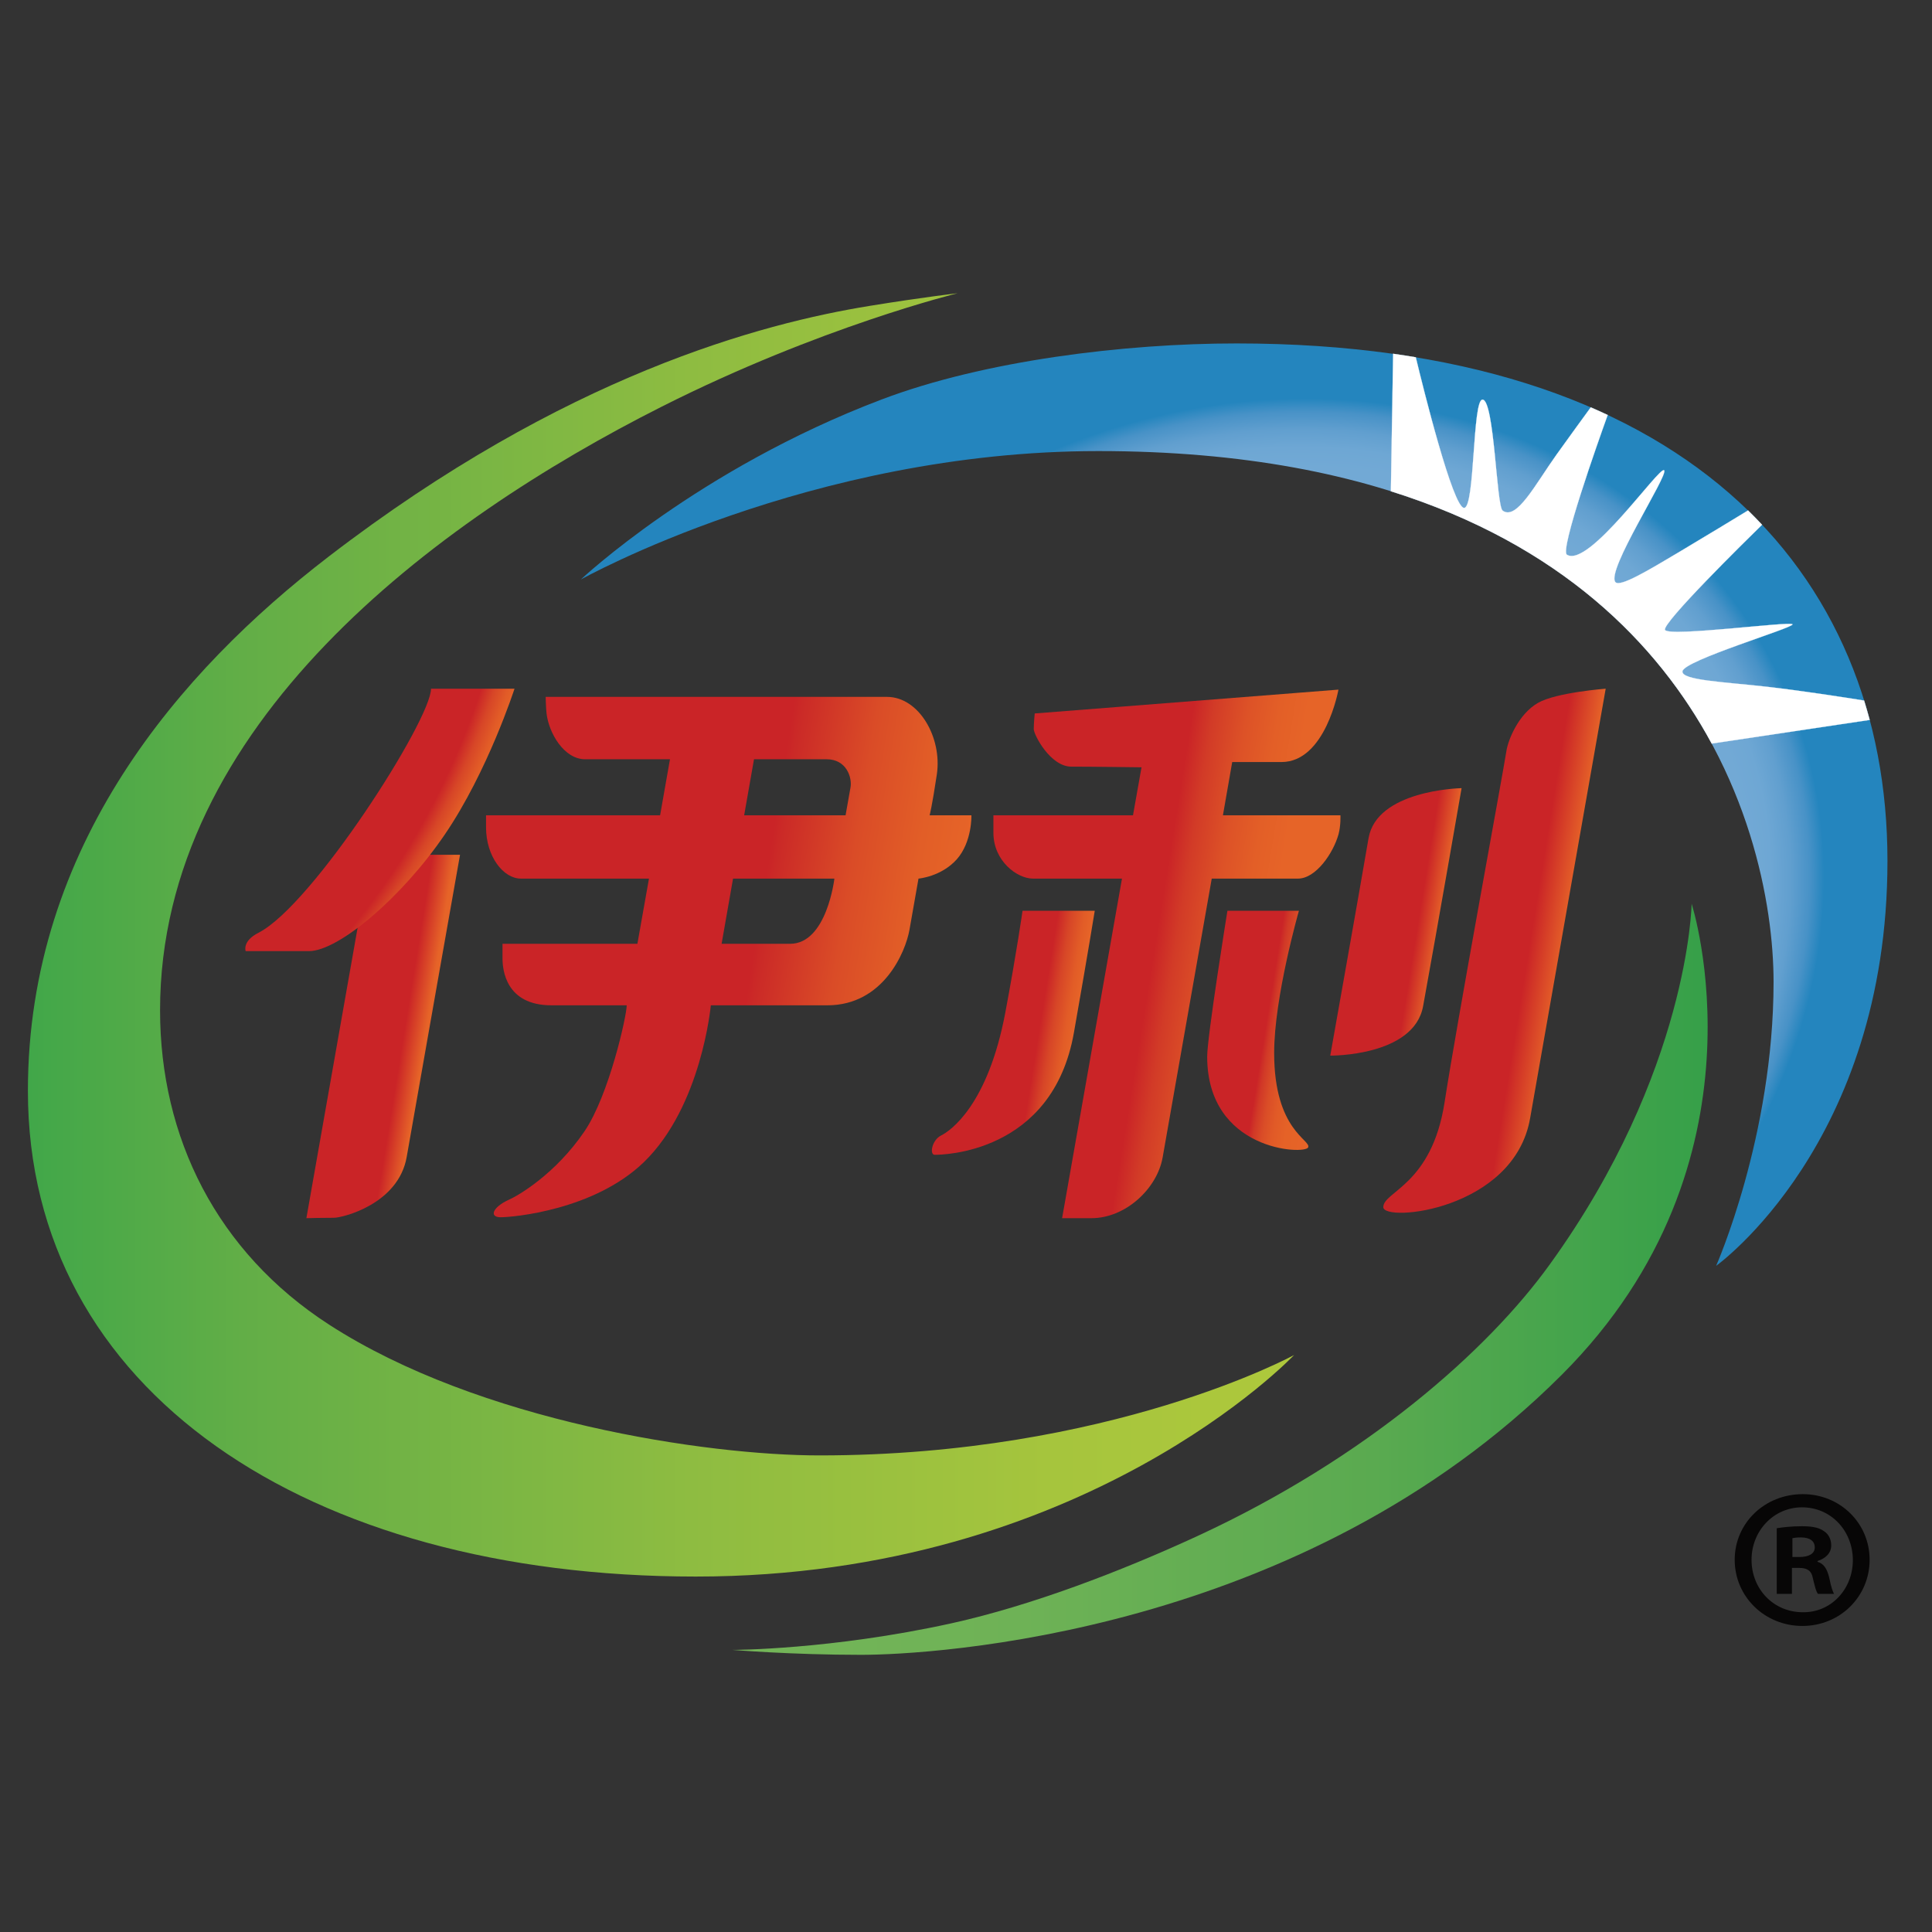
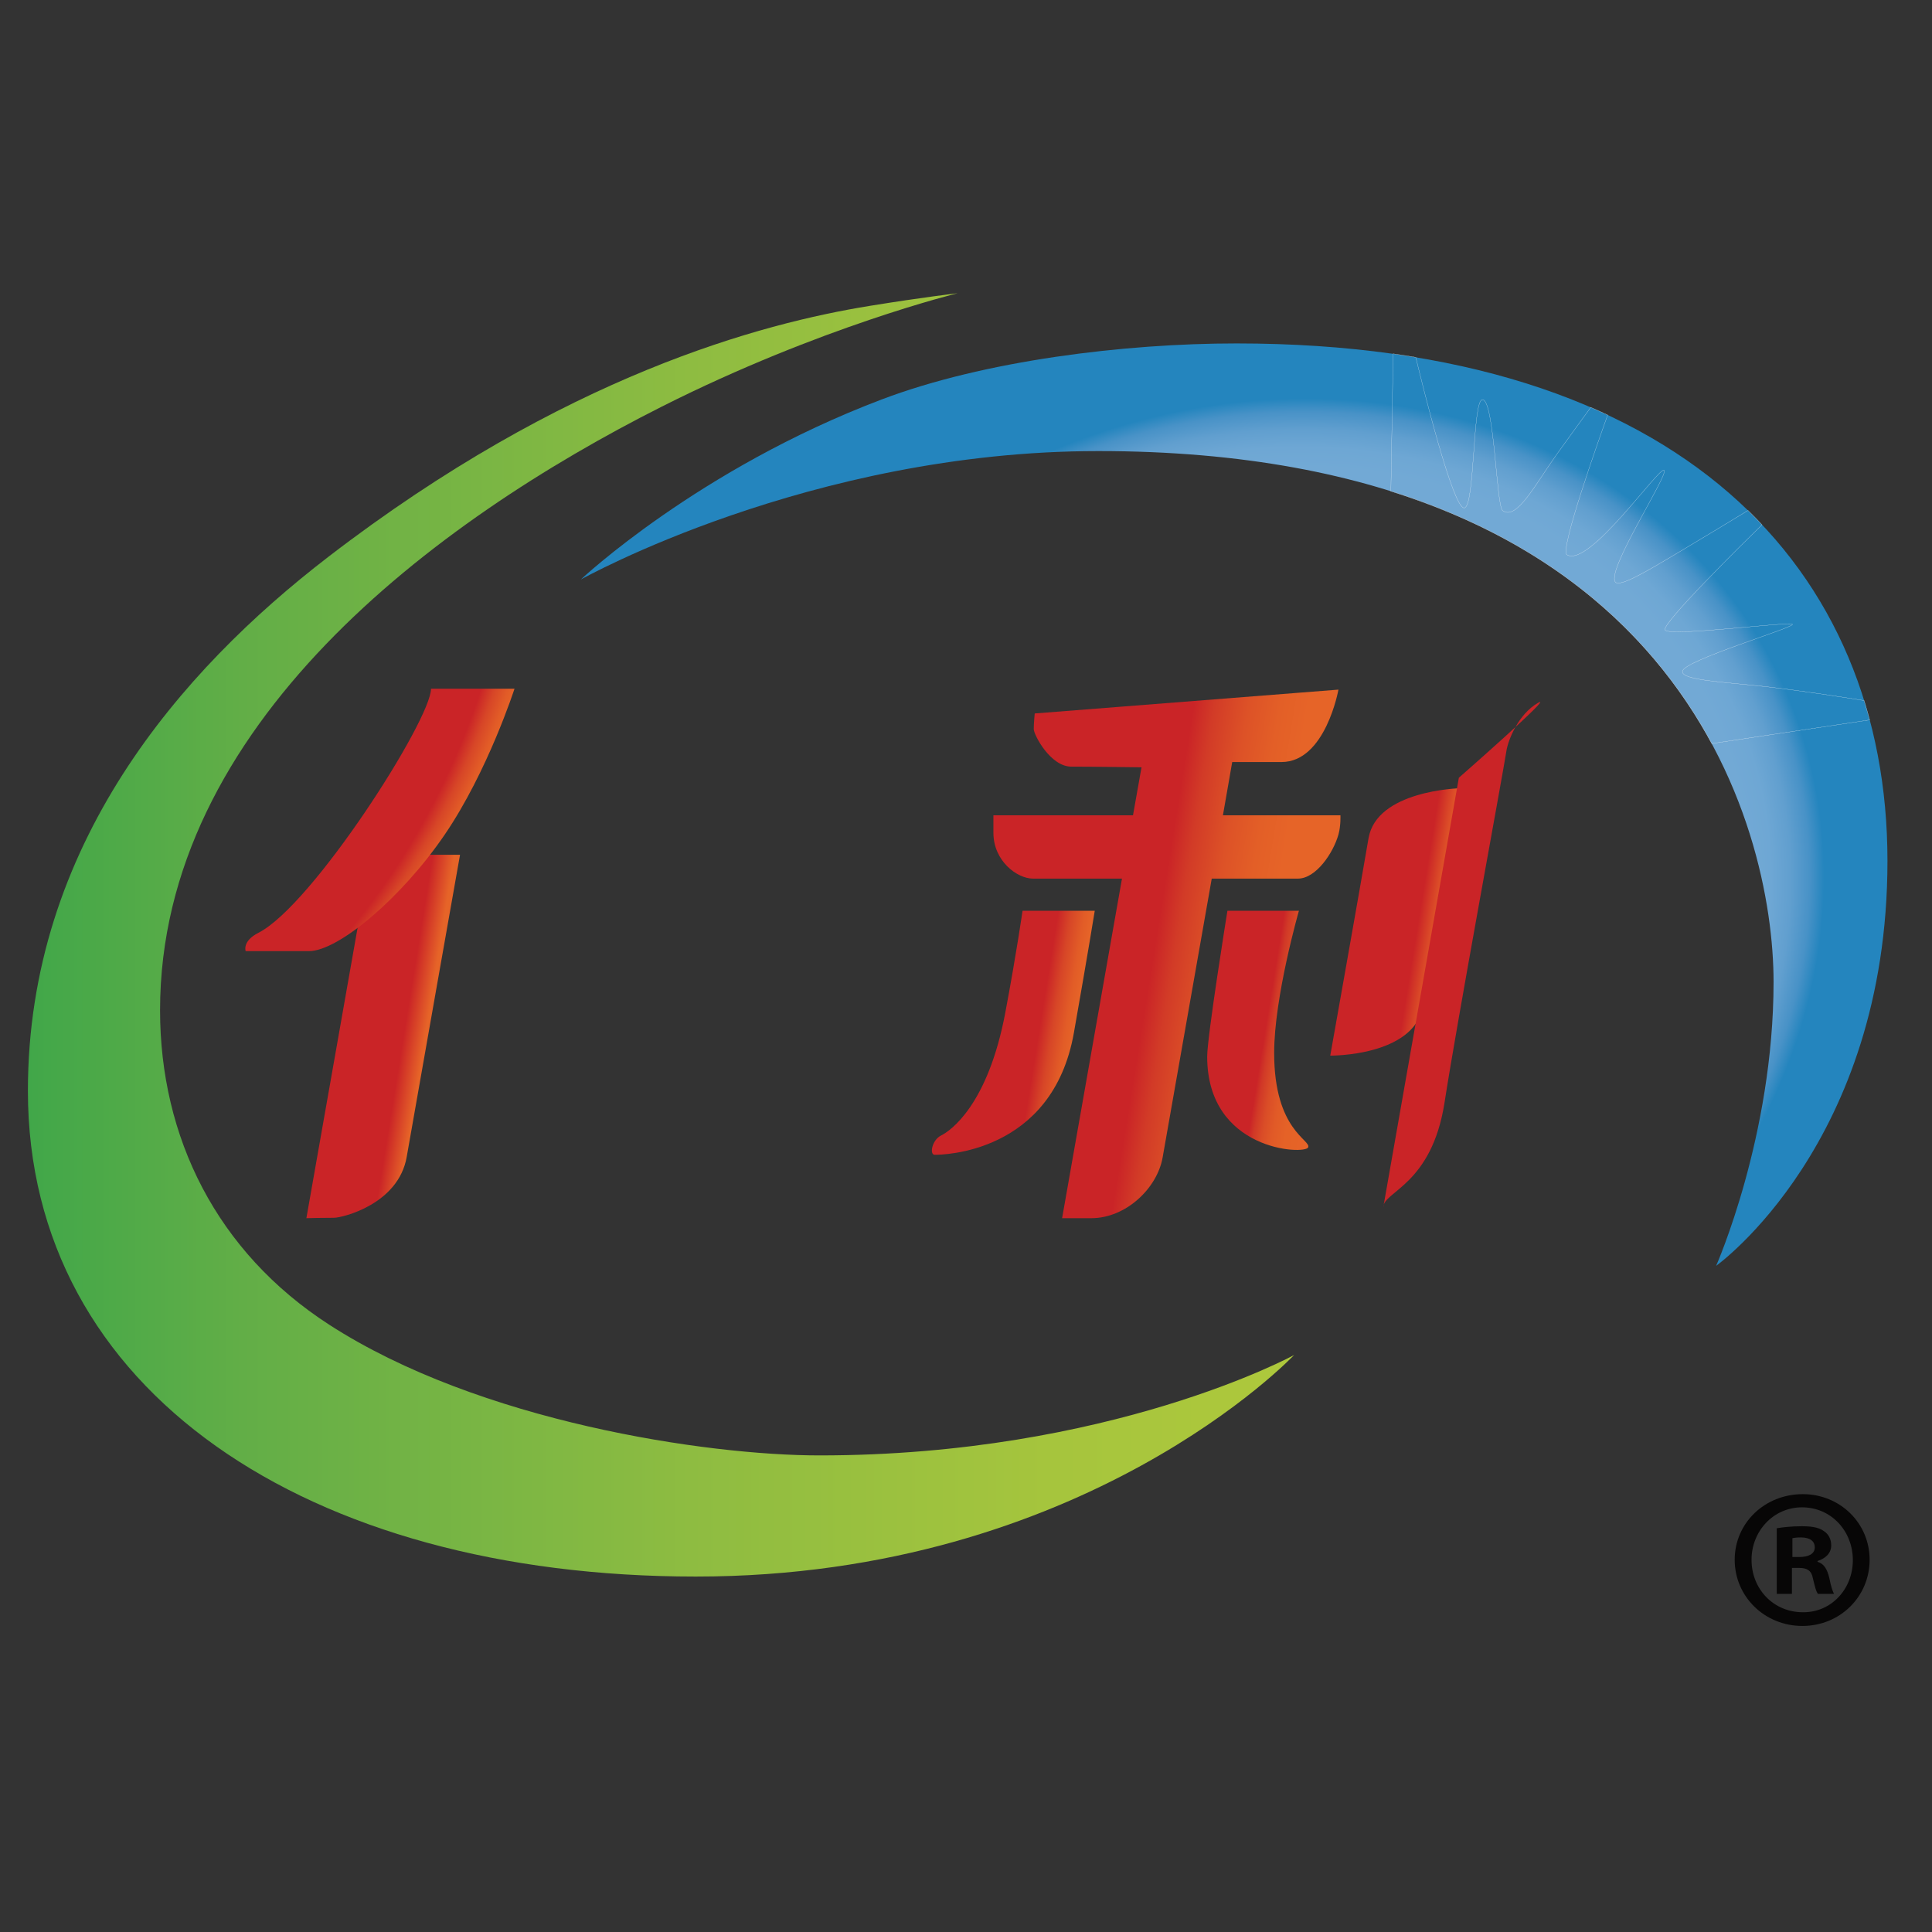
<svg xmlns="http://www.w3.org/2000/svg" xmlns:xlink="http://www.w3.org/1999/xlink" version="1.1" id="图层_1" x="0px" y="0px" width="595.28px" height="595.28px" viewBox="0 0 595.28 595.28" enable-background="new 0 0 595.28 595.28" xml:space="preserve">
  <rect x="0" y="0" width="595.28" height="595.28" fill="#333333" stroke="none" />
  <g>
    <defs>
      <path id="SVGID_1_" d="M271.537,123.126c-56.493,21.432-92.579,55.437-92.579,55.437s70.511-39.583,159.45-39.583    c179.036,0,208.057,116.083,208.057,163.592c0,47.459-17.699,87.452-17.699,87.452s52.791-37.696,52.791-124.769    c0-89.708-63.354-159.439-200.561-159.439C346.581,105.816,303.255,111.066,271.537,123.126" />
    </defs>
    <clipPath id="SVGID_2_">
      <use xlink:href="#SVGID_1_" overflow="visible" />
    </clipPath>
    <radialGradient id="SVGID_3_" cx="-237.565" cy="714.046" r="21" gradientTransform="matrix(7.795 -3.85 -3.375 -6.832 4645.389 4251.18)" gradientUnits="userSpaceOnUse">
      <stop offset="0" style="stop-color:#72A9D5" />
      <stop offset="0.871" style="stop-color:#72A9D5" />
      <stop offset="0.908" style="stop-color:#6EA7D4" />
      <stop offset="0.942" style="stop-color:#619FCF" />
      <stop offset="0.975" style="stop-color:#4892C7" />
      <stop offset="1" style="stop-color:#2485BE" />
    </radialGradient>
    <polygon clip-path="url(#SVGID_2_)" fill="url(#SVGID_3_)" points="66.116,161.561 502.575,-54.054 694.399,334.28    257.929,549.874  " />
  </g>
  <g>
    <defs>
      <path id="SVGID_4_" d="M267.948,94.249c-33.184,5.394-93.943,21.309-166.833,77.361C55.666,206.558,8.597,260.436,8.597,336.126    c0,92.333,85.944,149.636,205.801,149.636c119.867,0,184.338-68.255,184.338-68.255s-56.564,30.929-146.272,30.929    c-34.692,0-104.793-10.378-151.042-40.281c-34.65-22.396-52.104-57.713-52.104-96.886c0-87.77,84.529-150.672,154.641-186.01    c48.864-24.631,91.103-34.907,91.103-34.907S284.52,91.562,267.948,94.249" />
    </defs>
    <clipPath id="SVGID_5_">
      <use xlink:href="#SVGID_4_" overflow="visible" />
    </clipPath>
    <linearGradient id="SVGID_6_" gradientUnits="userSpaceOnUse" x1="-322.179" y1="708.717" x2="-301.177" y2="708.717" gradientTransform="matrix(-18.576 0 0 18.576 -5586.008 -12876.93)">
      <stop offset="0" style="stop-color:#AEC83C" />
      <stop offset="0.187" style="stop-color:#A6C53D" />
      <stop offset="0.477" style="stop-color:#8EBC41" />
      <stop offset="0.831" style="stop-color:#62AE47" />
      <stop offset="1" style="stop-color:#41A749" />
    </linearGradient>
    <rect x="8.597" y="90.352" clip-path="url(#SVGID_5_)" fill="url(#SVGID_6_)" width="390.139" height="395.41" />
  </g>
  <g>
    <defs>
      <path id="SVGID_7_" d="M477.492,389.614c-19.114,26.539-56.523,59.642-108.566,83.678c-23.842,10.993-51.294,21.453-75.73,26.868    c-37.245,8.203-67.507,8.203-67.507,8.203s18.13,1.518,39.594,1.518c21.483,0,135.689-6.029,215.983-86.344    c65.589-65.589,39.952-145.083,39.952-145.083S520.479,330.096,477.492,389.614" />
    </defs>
    <clipPath id="SVGID_8_">
      <use xlink:href="#SVGID_7_" overflow="visible" />
    </clipPath>
    <linearGradient id="SVGID_9_" gradientUnits="userSpaceOnUse" x1="-273.558" y1="725.253" x2="-252.564" y2="725.253" gradientTransform="matrix(14.306 0 0 -14.306 4139.169 10769.565)">
      <stop offset="0" style="stop-color:#74B558" />
      <stop offset="0.297" style="stop-color:#6EB256" />
      <stop offset="0.659" style="stop-color:#5AAA50" />
      <stop offset="1" style="stop-color:#36A049" />
    </linearGradient>
-     <rect x="225.688" y="278.454" clip-path="url(#SVGID_8_)" fill="url(#SVGID_9_)" width="321.166" height="231.427" />
  </g>
  <g>
    <defs>
      <path id="SVGID_10_" d="M114.148,263.369l-19.74,111.93l0.021,0.041c0.482-0.041,6.05-0.123,8.491-0.123    c2.533,0,19.884-4.143,22.406-18.828c2.563-14.726,16.418-93.02,16.418-93.02H114.148z" />
    </defs>
    <clipPath id="SVGID_11_">
      <use xlink:href="#SVGID_10_" overflow="visible" />
    </clipPath>
    <linearGradient id="SVGID_12_" gradientUnits="userSpaceOnUse" x1="-151.054" y1="876.51" x2="-130.05" y2="876.51" gradientTransform="matrix(1.214 0.196 0.196 -1.214 116.811 1410.714)">
      <stop offset="0" style="stop-color:#CA2427" />
      <stop offset="0.742" style="stop-color:#CA2427" />
      <stop offset="1" style="stop-color:#E66428" />
    </linearGradient>
    <polygon clip-path="url(#SVGID_11_)" fill="url(#SVGID_12_)" points="95.618,255.904 159.392,266.22 140.544,382.806    76.76,372.469  " />
  </g>
  <g>
    <defs>
-       <path id="SVGID_13_" d="M225.863,270.711h31.226c0,0-2.328,20.089-13.649,20.089h-21.104L225.863,270.711z M232.323,233.938    h22.355c6.214,0,7.896,5.702,7.383,8.655c-0.502,2.769-1.528,8.614-1.528,8.614h-31.246L232.323,233.938z M168.129,214.721    c0,0,0.062,3.159,0.267,5.107c0.718,6.05,5.383,14.11,11.895,14.11h26.139l-3.045,17.269h-53.632v3.671    c0,9.065,5.374,15.833,10.726,15.833h39.48l-3.568,20.089h-41.562v4.512c0,3.363,0.923,14.438,15.064,14.438h23.206    c0,3.24-5.465,27.77-13.023,38.845c-8.942,13.167-20.499,19.853-23.247,21.043c-5.086,2.297-6.214,5.414-2.564,5.414    c3.692,0,28.754-2.133,44.126-16.981c17.813-17.27,20.622-48.32,20.622-48.32h35.912c17.228,0,24.068-16.408,25.288-23.217    c1.528-8.737,2.789-15.823,2.789-15.823s6.953-0.554,11.783-5.927c4.789-5.394,4.522-13.577,4.522-13.577h-12.879    c0,0,0.718-2.523,2.225-12.593c1.682-11.301-5.456-23.894-15.372-23.894H168.129z" />
-     </defs>
+       </defs>
    <clipPath id="SVGID_14_">
      <use xlink:href="#SVGID_13_" overflow="visible" />
    </clipPath>
    <linearGradient id="SVGID_15_" gradientUnits="userSpaceOnUse" x1="-266.25" y1="752.092" x2="-245.25" y2="752.092" gradientTransform="matrix(6.954 1.125 1.125 -6.954 1150.253 5811.728)">
      <stop offset="0" style="stop-color:#CA2427" />
      <stop offset="0.595" style="stop-color:#CA2427" />
      <stop offset="0.613" style="stop-color:#CB2A27" />
      <stop offset="0.77" style="stop-color:#DA4C27" />
      <stop offset="0.904" style="stop-color:#E25E27" />
      <stop offset="1" style="stop-color:#E66428" />
    </linearGradient>
    <polygon clip-path="url(#SVGID_14_)" fill="url(#SVGID_15_)" points="153.567,191.115 324.852,218.823 295.759,398.639    124.475,370.951  " />
  </g>
  <g>
    <defs>
      <path id="SVGID_16_" d="M318.812,219.828c0,0-0.298,3.118-0.298,4.82s5.087,11.567,11.599,11.567    c6.491,0,21.606,0.205,21.606,0.205l-2.625,14.787h-43.009v5.374c0,8.757,7.353,14.131,12.162,14.131h27.452L327.251,375.34h9.055    c10.46,0,20.223-9.065,21.925-18.745c1.702-9.681,15.126-85.883,15.126-85.883h26.569c5.537,0,10.87-7.855,12.49-13.639    c0.738-2.708,0.595-5.866,0.595-5.866h-36.209l2.861-16.408h15.177c13.577,0,17.556-22.314,17.556-22.314L318.812,219.828z" />
    </defs>
    <clipPath id="SVGID_17_">
      <use xlink:href="#SVGID_16_" overflow="visible" />
    </clipPath>
    <linearGradient id="SVGID_18_" gradientUnits="userSpaceOnUse" x1="-225.294" y1="769.385" x2="-204.29" y2="769.385" gradientTransform="matrix(4.981 0.806 0.806 -4.981 802.971 4298.552)">
      <stop offset="0" style="stop-color:#CA2427" />
      <stop offset="0.521" style="stop-color:#CA2427" />
      <stop offset="0.581" style="stop-color:#D23B27" />
      <stop offset="0.679" style="stop-color:#DD5227" />
      <stop offset="0.771" style="stop-color:#E35F27" />
      <stop offset="0.853" style="stop-color:#E66428" />
      <stop offset="1" style="stop-color:#E66428" />
    </linearGradient>
    <polygon clip-path="url(#SVGID_17_)" fill="url(#SVGID_18_)" points="308.813,195.606 438.812,216.628 410.427,392.198    280.408,371.156  " />
  </g>
  <g>
    <defs>
      <path id="SVGID_19_" d="M315.059,280.627c0,0-1.795,12.675-5.302,31.338c-5.374,28.59-16.961,36.507-19.802,37.901    c-2.81,1.395-3.65,5.947-1.948,5.947c1.948,0,36.292-0.164,42.885-37.654c4.594-26.047,6.357-37.205,6.419-37.533h-0.062H315.059z    " />
    </defs>
    <clipPath id="SVGID_20_">
      <use xlink:href="#SVGID_19_" overflow="visible" />
    </clipPath>
    <linearGradient id="SVGID_21_" gradientUnits="userSpaceOnUse" x1="-98.784" y1="843.553" x2="-77.78" y2="843.553" gradientTransform="matrix(1.777 0.287 0.287 -1.777 226.472 1842.356)">
      <stop offset="0" style="stop-color:#CA2427" />
      <stop offset="0.718" style="stop-color:#CA2427" />
      <stop offset="0.825" style="stop-color:#D74627" />
      <stop offset="0.931" style="stop-color:#E25C27" />
      <stop offset="1" style="stop-color:#E66428" />
    </linearGradient>
    <polygon clip-path="url(#SVGID_20_)" fill="url(#SVGID_21_)" points="287.606,272.557 349.176,282.515 336.019,363.854    274.45,353.887  " />
  </g>
  <g>
    <defs>
      <path id="SVGID_22_" d="M378.186,280.627c0,0-6.234,38.722-6.234,44.916c0,29.123,29.964,30.271,31.092,28.016    c1.148-2.297-10.459-5.086-10.459-29.123c0-17.269,7.629-43.808,7.629-43.808H378.186z" />
    </defs>
    <clipPath id="SVGID_23_">
      <use xlink:href="#SVGID_22_" overflow="visible" />
    </clipPath>
    <linearGradient id="SVGID_24_" gradientUnits="userSpaceOnUse" x1="-47.588" y1="855.515" x2="-26.588" y2="855.515" gradientTransform="matrix(1.704 0.276 0.276 -1.704 217.791 1786.174)">
      <stop offset="0" style="stop-color:#CA2427" />
      <stop offset="0.472" style="stop-color:#CA2427" />
      <stop offset="0.519" style="stop-color:#D13927" />
      <stop offset="0.593" style="stop-color:#DA4D27" />
      <stop offset="0.679" style="stop-color:#E15A27" />
      <stop offset="0.788" style="stop-color:#E56227" />
      <stop offset="1" style="stop-color:#E66428" />
    </linearGradient>
    <polygon clip-path="url(#SVGID_23_)" fill="url(#SVGID_24_)" points="372.771,275.531 416.046,282.515 403.371,360.901    360.087,353.887  " />
  </g>
  <g>
    <defs>
      <path id="SVGID_25_" d="M421.666,258.283c-2.543,14.972-11.793,66.973-11.793,66.973s25.78,0.287,28.61-15.259    c4.655-25.555,11.731-66.501,11.854-67.158h-0.041C449.128,242.88,424.168,243.639,421.666,258.283" />
    </defs>
    <clipPath id="SVGID_26_">
      <use xlink:href="#SVGID_25_" overflow="visible" />
    </clipPath>
    <linearGradient id="SVGID_27_" gradientUnits="userSpaceOnUse" x1="68.939" y1="934.641" x2="89.939" y2="934.641" gradientTransform="matrix(1.259 0.204 0.204 -1.259 139.699 1444.54)">
      <stop offset="0" style="stop-color:#CA2427" />
      <stop offset="0.742" style="stop-color:#CA2427" />
      <stop offset="1" style="stop-color:#E66428" />
    </linearGradient>
    <polygon clip-path="url(#SVGID_26_)" fill="url(#SVGID_27_)" points="410.919,236.461 463.382,244.952 449.313,331.942    396.85,323.451  " />
  </g>
  <g>
    <defs>
-       <path id="SVGID_28_" d="M473.883,216.567c-6.112,3.507-9.229,11.546-9.722,14.746c-1.128,7.363-15.136,82.95-19.073,108.381    c-3.959,25.432-18.869,27.4-18.869,32.241c0,4.758,40.301,1.025,45.244-27.441c4.348-24.775,23.277-132.296,23.277-132.296    S479.502,213.347,473.883,216.567" />
+       <path id="SVGID_28_" d="M473.883,216.567c-6.112,3.507-9.229,11.546-9.722,14.746c-1.128,7.363-15.136,82.95-19.073,108.381    c-3.959,25.432-18.869,27.4-18.869,32.241c4.348-24.775,23.277-132.296,23.277-132.296    S479.502,213.347,473.883,216.567" />
    </defs>
    <clipPath id="SVGID_29_">
      <use xlink:href="#SVGID_28_" overflow="visible" />
    </clipPath>
    <linearGradient id="SVGID_30_" gradientUnits="userSpaceOnUse" x1="-52.895" y1="853.325" x2="-31.892" y2="853.325" gradientTransform="matrix(1.982 0.321 0.321 -1.982 270.549 1998.859)">
      <stop offset="0" style="stop-color:#CA2427" />
      <stop offset="0.742" style="stop-color:#CA2427" />
      <stop offset="1" style="stop-color:#E66428" />
    </linearGradient>
    <polygon clip-path="url(#SVGID_29_)" fill="url(#SVGID_30_)" points="427.962,201.41 520.685,216.402 492.997,387.522    400.274,372.51  " />
  </g>
  <g>
    <defs>
      <rect id="SVGID_31_" x="8.597" y="90.373" width="572.959" height="419.508" />
    </defs>
    <clipPath id="SVGID_32_">
      <use xlink:href="#SVGID_31_" overflow="visible" />
    </clipPath>
-     <path clip-path="url(#SVGID_32_)" fill="#FFFFFF" d="M527.412,229.098l48.669-7.281c-0.554-1.989-1.107-3.999-1.724-5.968   c-6.624-1.066-19.422-3.035-29.943-4.245c-13.352-1.497-26.416-1.99-26.026-4.779c0.492-3.364,33.923-13.29,33.923-14.438   c0-1.128-38.147,3.979-39.296,1.702c-1.005-2.03,24.734-27.359,29.902-32.405c-1.395-1.477-2.83-2.953-4.307-4.41   c-3.631,2.215-12.962,7.876-21.31,12.859c-9.291,5.517-18.068,10.829-19.545,9.25c-3.118-3.364,16.407-33.061,14.992-34.476   c-1.415-1.416-23.196,30.251-29.965,26.006c-2.235-1.395,9.558-34.682,12.572-43.049c-1.702-0.8-3.445-1.579-5.209-2.358   c-2.071,2.851-6.501,8.901-10.542,14.562c-6.542,9.167-12.306,20.407-16.612,17.269c-1.948-1.395-2.543-34.209-6.215-34.209   c-3.117,0-2.276,33.369-5.66,33.369c-3.445,0-12.613-36.937-14.89-46.413c-2.297-0.369-4.635-0.759-6.974-1.087l-0.697,42.352   C480.896,167.775,510.8,198.313,527.412,229.098" />
    <path clip-path="url(#SVGID_32_)" fill="none" stroke="#FFFFFF" stroke-width="0.054" stroke-miterlimit="10" d="M527.412,229.098   l48.669-7.281c-0.554-1.989-1.107-3.999-1.724-5.968c-6.624-1.066-19.422-3.035-29.943-4.245   c-13.352-1.497-26.416-1.99-26.026-4.779c0.492-3.364,33.923-13.29,33.923-14.438c0-1.128-38.147,3.979-39.296,1.702   c-1.005-2.03,24.734-27.359,29.902-32.405c-1.395-1.477-2.83-2.953-4.307-4.41c-3.631,2.215-12.962,7.876-21.31,12.859   c-9.291,5.517-18.068,10.829-19.545,9.25c-3.118-3.364,16.407-33.061,14.992-34.476c-1.415-1.416-23.196,30.251-29.965,26.006   c-2.235-1.395,9.558-34.682,12.572-43.049c-1.702-0.8-3.445-1.579-5.209-2.358c-2.071,2.851-6.501,8.901-10.542,14.562   c-6.542,9.167-12.306,20.407-16.612,17.269c-1.948-1.395-2.543-34.209-6.215-34.209c-3.117,0-2.276,33.369-5.66,33.369   c-3.445,0-12.613-36.937-14.89-46.413c-2.297-0.369-4.635-0.759-6.974-1.087l-0.697,42.352   C480.896,167.775,510.8,198.313,527.412,229.098z" />
  </g>
  <g>
    <defs>
      <path id="SVGID_33_" d="M132.802,212.198c0,9.598-36.476,66.707-53.15,75.197c-5.107,2.584-3.958,5.661-3.958,5.661h19.515    c9.035,0,28.539-16.407,41.819-35.901c13.29-19.484,21.483-44.936,21.504-44.957H132.802z" />
    </defs>
    <clipPath id="SVGID_34_">
      <use xlink:href="#SVGID_33_" overflow="visible" />
    </clipPath>
    <radialGradient id="SVGID_35_" cx="-277.555" cy="766.672" r="20.997" gradientTransform="matrix(3.041 1.378 2.748 -6.063 -1178.22 5242.497)" gradientUnits="userSpaceOnUse">
      <stop offset="0" style="stop-color:#CA2427" />
      <stop offset="0.85" style="stop-color:#CA2427" />
      <stop offset="0.906" style="stop-color:#D74627" />
      <stop offset="0.963" style="stop-color:#E25C27" />
      <stop offset="1" style="stop-color:#E66428" />
    </radialGradient>
    <polygon clip-path="url(#SVGID_34_)" fill="url(#SVGID_35_)" points="88.86,180.634 188.926,225.98 144.215,324.641 44.15,279.274     " />
  </g>
  <g>
    <defs>
      <rect id="SVGID_36_" x="8.597" y="90.373" width="572.959" height="419.508" />
    </defs>
    <clipPath id="SVGID_37_">
      <use xlink:href="#SVGID_36_" overflow="visible" />
    </clipPath>
    <path clip-path="url(#SVGID_37_)" fill="#070606" d="M576.061,480.594c0,11.362-9.127,20.387-20.715,20.387   c-11.608,0-20.858-9.024-20.858-20.387c0-11.321,9.25-20.223,20.981-20.223C566.934,460.371,576.061,469.272,576.061,480.594    M539.677,480.594c0,9.024,6.768,16.161,15.792,16.161c8.758,0.123,15.423-7.137,15.423-16.038c0-8.983-6.665-16.284-15.669-16.284   C546.444,464.433,539.677,471.733,539.677,480.594 M552.126,491.095h-4.677v-20.223c1.847-0.287,4.431-0.615,7.773-0.615   c3.814,0,5.537,0.615,6.892,1.6c1.251,0.861,2.112,2.339,2.112,4.308c0,2.461-1.846,4.061-4.205,4.799v0.246   c1.97,0.615,2.954,2.215,3.61,4.963c0.595,3.077,1.107,4.185,1.456,4.923h-4.943c-0.615-0.738-0.984-2.461-1.6-4.923   c-0.369-2.092-1.6-3.076-4.184-3.076h-2.235V491.095z M552.27,479.732h2.215c2.584,0,4.676-0.861,4.676-2.953   c0-1.846-1.354-3.076-4.307-3.076c-1.23,0-2.092,0.123-2.584,0.246V479.732z" />
  </g>
</svg>